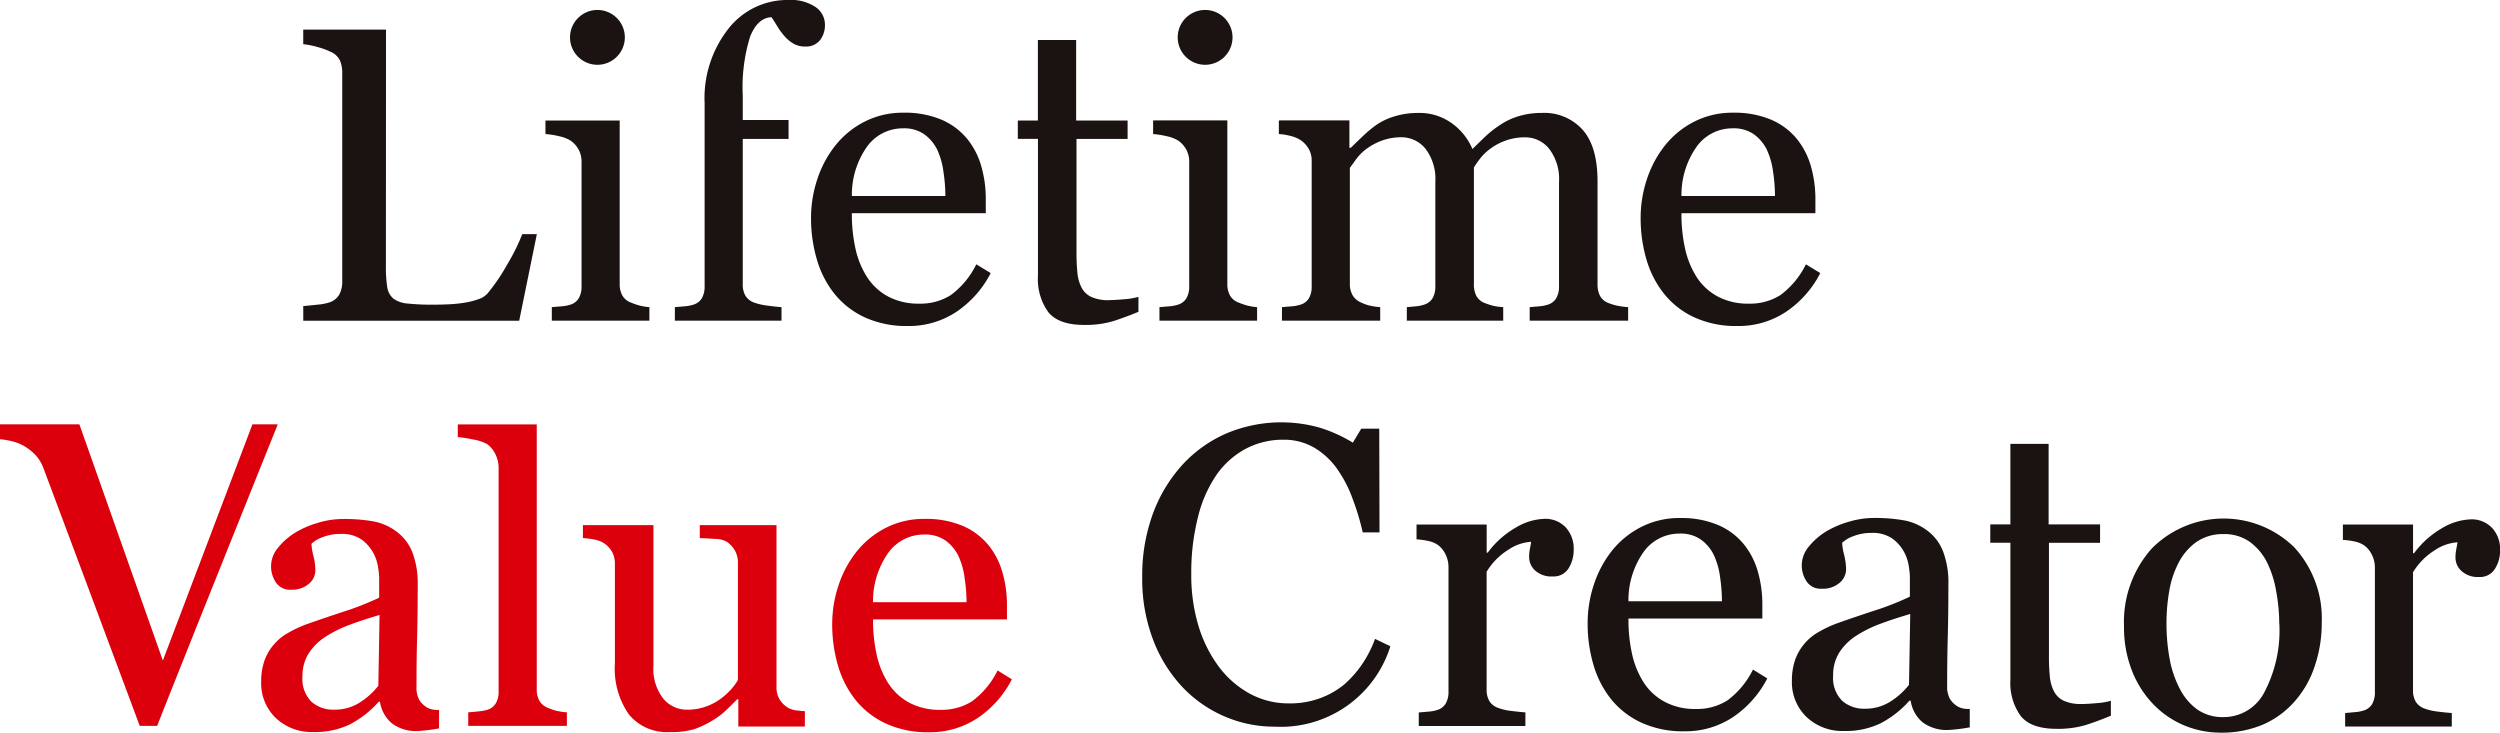
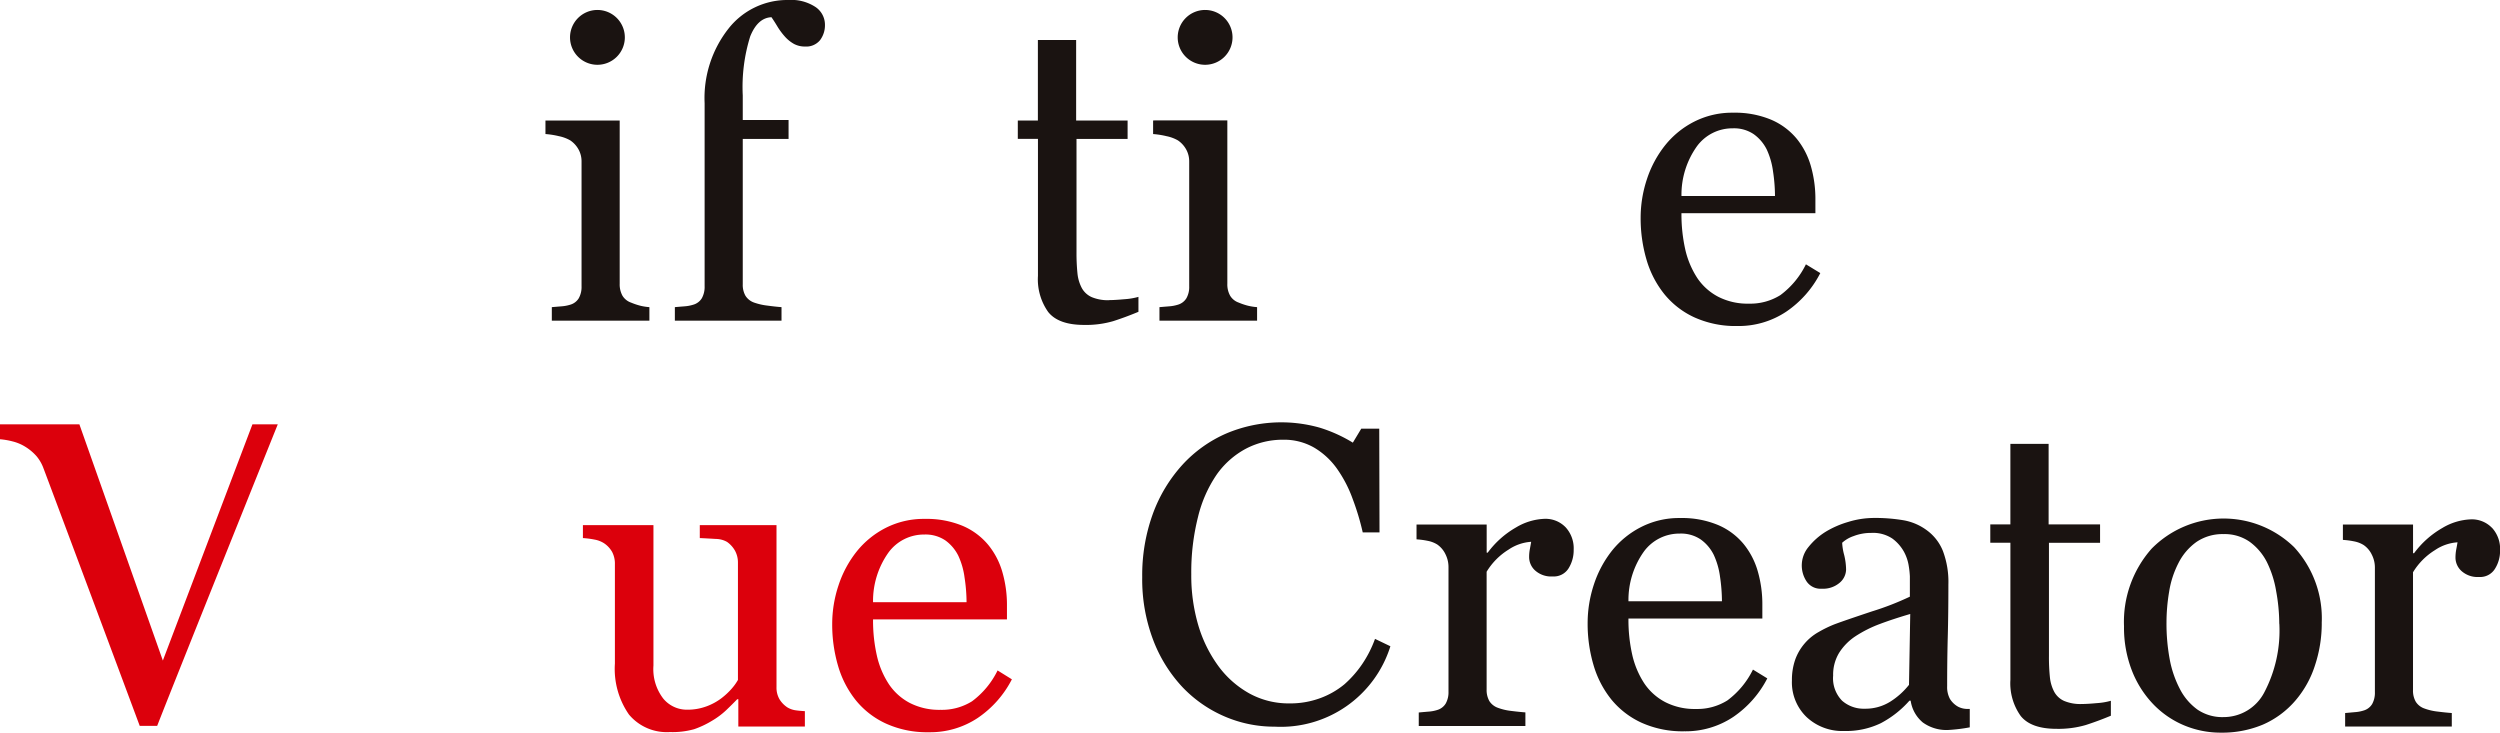
<svg xmlns="http://www.w3.org/2000/svg" id="img03" width="284.396" height="83.344" viewBox="0 0 284.396 83.344">
  <defs>
    <clipPath id="clip-path">
      <rect id="長方形_3" data-name="長方形 3" width="284.396" height="83.344" fill="none" />
    </clipPath>
  </defs>
  <g id="グループ_1" data-name="グループ 1" clip-path="url(#clip-path)">
-     <path id="パス_1" data-name="パス 1" d="M217.062,45.569a11.763,11.763,0,0,1-3.871,4.387,9.758,9.758,0,0,1-5.576,1.634,11.345,11.345,0,0,1-4.864-.98,9.556,9.556,0,0,1-3.443-2.661,11.268,11.268,0,0,1-2.017-3.918,16.567,16.567,0,0,1-.667-4.738,13.894,13.894,0,0,1,.713-4.4,12.345,12.345,0,0,1,2.089-3.883,10.042,10.042,0,0,1,3.3-2.672,9.515,9.515,0,0,1,4.42-1.014,10.648,10.648,0,0,1,4.316.794,7.7,7.7,0,0,1,2.916,2.169,8.639,8.639,0,0,1,1.6,3.081,13.429,13.429,0,0,1,.525,3.85v1.54H201.268a18.063,18.063,0,0,0,.431,4.116,9.851,9.851,0,0,0,1.366,3.25,6.485,6.485,0,0,0,2.377,2.136,7.324,7.324,0,0,0,3.5.785,6.431,6.431,0,0,0,3.583-.974,9.606,9.606,0,0,0,2.9-3.5ZM211.906,36.8a18.835,18.835,0,0,0-.223-2.791,8.533,8.533,0,0,0-.711-2.49,4.74,4.74,0,0,0-1.471-1.743,3.982,3.982,0,0,0-2.4-.675,5.013,5.013,0,0,0-4.072,2.035,9.488,9.488,0,0,0-1.759,5.665Z" transform="translate(-104.362 -14.503)" fill="#1a1311" />
    <path id="パス_2" data-name="パス 2" d="M418.187,45.569a11.788,11.788,0,0,1-3.872,4.387,9.751,9.751,0,0,1-5.576,1.634,11.356,11.356,0,0,1-4.865-.98,9.522,9.522,0,0,1-3.44-2.661,11.306,11.306,0,0,1-2.02-3.918,16.665,16.665,0,0,1-.664-4.738,13.908,13.908,0,0,1,.712-4.4,12.357,12.357,0,0,1,2.09-3.883,10.084,10.084,0,0,1,3.3-2.672,9.519,9.519,0,0,1,4.42-1.014,10.662,10.662,0,0,1,4.317.794,7.7,7.7,0,0,1,2.917,2.169,8.714,8.714,0,0,1,1.6,3.081,13.562,13.562,0,0,1,.524,3.85v1.54H402.393a18.3,18.3,0,0,0,.431,4.116,10.012,10.012,0,0,0,1.365,3.25,6.5,6.5,0,0,0,2.381,2.136,7.3,7.3,0,0,0,3.5.785,6.436,6.436,0,0,0,3.581-.974,9.6,9.6,0,0,0,2.9-3.5ZM413.033,36.8a19.073,19.073,0,0,0-.222-2.791,8.619,8.619,0,0,0-.712-2.49,4.742,4.742,0,0,0-1.472-1.743,3.991,3.991,0,0,0-2.4-.675,5.005,5.005,0,0,0-4.069,2.035,9.482,9.482,0,0,0-1.763,5.665Z" transform="translate(-211.113 -14.503)" fill="#1a1311" />
    <path id="パス_3" data-name="パス 3" d="M144.431,5.533a3.118,3.118,0,1,1-3.116-3.117,3.119,3.119,0,0,1,3.116,3.117" transform="translate(-73.35 -1.282)" fill="#1a1311" />
    <path id="パス_4" data-name="パス 4" d="M291.753,5.533a3.118,3.118,0,1,1-3.115-3.117,3.117,3.117,0,0,1,3.115,3.117" transform="translate(-151.543 -1.282)" fill="#1a1311" />
-     <path id="パス_5" data-name="パス 5" d="M98.434,30.45a23.2,23.2,0,0,1-1.762,3.534,20.962,20.962,0,0,1-2.226,3.254,2.409,2.409,0,0,1-1.015.619,8.94,8.94,0,0,1-1.5.383,15.136,15.136,0,0,1-1.776.189c-.622.03-1.218.046-1.794.046a26.725,26.725,0,0,1-2.976-.129,3.223,3.223,0,0,1-1.6-.549,2.119,2.119,0,0,1-.712-1.318,14.163,14.163,0,0,1-.153-2.392l.012-26.9H73.516V8.844a8.866,8.866,0,0,1,1.6.316,8.019,8.019,0,0,1,1.507.548,2.037,2.037,0,0,1,1.063.98,3.486,3.486,0,0,1,.267,1.4V35.793a3.119,3.119,0,0,1-.316,1.492,2.027,2.027,0,0,1-1.014.887,5.665,5.665,0,0,1-1.483.3c-.707.078-1.245.131-1.621.163V40.3H98.084l2.007-9.846Z" transform="translate(-39.02 -3.816)" fill="#1a1311" />
    <path id="パス_6" data-name="パス 6" d="M142.979,50.279a7.7,7.7,0,0,1-1-.34,1.846,1.846,0,0,1-.984-.792,2.659,2.659,0,0,1-.312-1.353V29.229h-8.445v1.533a9.565,9.565,0,0,1,1.54.245,4.351,4.351,0,0,1,1.283.477,3,3,0,0,1,.944,1.038,2.785,2.785,0,0,1,.339,1.363V48.076a2.609,2.609,0,0,1-.316,1.364,1.663,1.663,0,0,1-.967.735,4.395,4.395,0,0,1-.991.187c-.381.03-.752.062-1.108.092v1.54h11.1v-1.54a6.221,6.221,0,0,1-1.088-.175" transform="translate(-70.188 -15.514)" fill="#1a1311" />
    <path id="パス_7" data-name="パス 7" d="M290.3,50.258a7.381,7.381,0,0,1-1-.34,1.839,1.839,0,0,1-.983-.792,2.621,2.621,0,0,1-.315-1.353V29.19h-8.245l-.2.012v1.54a9.477,9.477,0,0,1,1.54.245,4.32,4.32,0,0,1,1.283.477,2.993,2.993,0,0,1,.944,1.038,2.786,2.786,0,0,1,.34,1.363V48.055a2.591,2.591,0,0,1-.316,1.364,1.683,1.683,0,0,1-.968.735,4.36,4.36,0,0,1-.99.187c-.383.03-.752.062-1.11.092v1.54h11.106v-1.54a6.206,6.206,0,0,1-1.088-.175" transform="translate(-148.382 -15.493)" fill="#1a1311" />
-     <path id="パス_8" data-name="パス 8" d="M348.592,49.318A6.3,6.3,0,0,1,347.532,49a1.813,1.813,0,0,1-.956-.807,2.85,2.85,0,0,1-.283-1.341V35.168q0-3.966-1.7-5.88a5.856,5.856,0,0,0-4.613-1.912,8.949,8.949,0,0,0-2.666.373,7.717,7.717,0,0,0-2.085.981,12.182,12.182,0,0,0-1.689,1.318c-.431.412-.921.89-1.479,1.435a6.863,6.863,0,0,0-2.31-2.905,6.265,6.265,0,0,0-3.853-1.2,9.026,9.026,0,0,0-2.645.373,7.43,7.43,0,0,0-2.039.932,12.719,12.719,0,0,0-1.566,1.285q-.84.794-1.421,1.375h-.162V28.227H310.23l-.191.011v1.54a7,7,0,0,1,1.353.222,4.016,4.016,0,0,1,1.1.453,3.064,3.064,0,0,1,.944,1.014,2.668,2.668,0,0,1,.339,1.341V47.092a2.614,2.614,0,0,1-.315,1.364,1.684,1.684,0,0,1-.968.735,4.4,4.4,0,0,1-.991.187c-.381.03-.75.062-1.108.092v1.54h11.176v-1.54a7.469,7.469,0,0,1-1.144-.163,4.683,4.683,0,0,1-1-.351,2.048,2.048,0,0,1-.981-.815,2.531,2.531,0,0,1-.327-1.331V33.627c.158-.217.389-.538.7-.967A5.56,5.56,0,0,1,319.96,31.5a7.09,7.09,0,0,1,1.845-.991,6.315,6.315,0,0,1,2.152-.362,3.491,3.491,0,0,1,2.773,1.319,5.655,5.655,0,0,1,1.11,3.744V47.09a2.606,2.606,0,0,1-.315,1.364,1.675,1.675,0,0,1-.969.736,4.147,4.147,0,0,1-.922.187c-.333.03-.682.062-1.037.092v1.54h10.966v-1.54a6.679,6.679,0,0,1-1.129-.152,7.628,7.628,0,0,1-.971-.313,1.82,1.82,0,0,1-.954-.807,2.818,2.818,0,0,1-.28-1.341V33.582a10.067,10.067,0,0,1,.688-.991,5.683,5.683,0,0,1,1.131-1.107,6.689,6.689,0,0,1,1.841-.98,6.467,6.467,0,0,1,2.147-.351,3.468,3.468,0,0,1,2.764,1.319,5.655,5.655,0,0,1,1.111,3.744V47.09a2.624,2.624,0,0,1-.316,1.364,1.679,1.679,0,0,1-.969.736,4.305,4.305,0,0,1-.968.187l-1.085.092v1.54h11.2v-1.54a9.318,9.318,0,0,1-1.181-.152" transform="translate(-164.559 -14.53)" fill="#1a1311" />
    <path id="パス_9" data-name="パス 9" d="M179.636.816A5.018,5.018,0,0,0,176.514,0a8.5,8.5,0,0,0-6.8,3.25,12.773,12.773,0,0,0-2.72,8.488V32.56a2.645,2.645,0,0,1-.315,1.365,1.68,1.68,0,0,1-.968.735,4.308,4.308,0,0,1-.991.187c-.383.03-.75.061-1.111.092v1.54h12.133v-1.54c-.45-.031-.987-.09-1.609-.174a7.081,7.081,0,0,1-1.494-.339,1.912,1.912,0,0,1-.993-.771,2.491,2.491,0,0,1-.313-1.328V15.808h5.211V13.652h-5.211v-2.8a19.3,19.3,0,0,1,.85-6.717q.851-2.106,2.414-2.177.283.4.675,1.051a7.783,7.783,0,0,0,.865,1.166,4.041,4.041,0,0,0,1.016.818,2.6,2.6,0,0,0,1.272.3,2.024,2.024,0,0,0,1.7-.724,2.825,2.825,0,0,0,.559-1.772A2.437,2.437,0,0,0,179.636.816" transform="translate(-86.838)" fill="#1a1311" />
    <path id="パス_10" data-name="パス 10" d="M257.166,39.3a4.769,4.769,0,0,1-2.007-.35,2.391,2.391,0,0,1-1.12-1.025,4.493,4.493,0,0,1-.5-1.693,22.568,22.568,0,0,1-.107-2.414V20.959h5.812V18.866H253.39V9.7h-4.352v9.162h-2.284v2.087h2.292v15.59a6.4,6.4,0,0,0,1.178,4.12q1.176,1.454,4.072,1.455a11.061,11.061,0,0,0,3.311-.43q1.353-.431,2.87-1.062v-1.7a7.621,7.621,0,0,1-1.6.268c-.755.069-1.325.1-1.714.1" transform="translate(-130.97 -5.151)" fill="#1a1311" />
    <path id="パス_11" data-name="パス 11" d="M291.951,137.006a14.229,14.229,0,0,1-5.678-1.168,14.5,14.5,0,0,1-4.811-3.362,16.281,16.281,0,0,1-3.312-5.358,19.466,19.466,0,0,1-1.236-7.131,20.444,20.444,0,0,1,1.212-7.2,16.906,16.906,0,0,1,3.358-5.568,14.737,14.737,0,0,1,5.009-3.571,16.064,16.064,0,0,1,10.608-.656,16.46,16.46,0,0,1,3.774,1.706l.956-1.588h2.047l.03,11.8H302a28.331,28.331,0,0,0-1.121-3.744,14.452,14.452,0,0,0-1.747-3.417,8.482,8.482,0,0,0-2.657-2.485,6.851,6.851,0,0,0-3.519-.9,9.031,9.031,0,0,0-4.206,1,9.6,9.6,0,0,0-3.366,2.966,14.639,14.639,0,0,0-2.121,4.811,25.608,25.608,0,0,0-.768,6.515,20.024,20.024,0,0,0,.8,5.824,15.122,15.122,0,0,0,2.3,4.658,11,11,0,0,0,3.528,3.1,9.281,9.281,0,0,0,4.558,1.122,9.823,9.823,0,0,0,3.472-.595A9.384,9.384,0,0,0,299.9,132.2a12.162,12.162,0,0,0,2.052-2.333,12.936,12.936,0,0,0,1.445-2.847l1.748.84a13.061,13.061,0,0,1-13.192,9.145" transform="translate(-146.977 -54.342)" fill="#1a1311" />
    <path id="パス_12" data-name="パス 12" d="M405.338,143.826a11.83,11.83,0,0,1-3.874,4.386,9.75,9.75,0,0,1-5.578,1.633,11.337,11.337,0,0,1-4.862-.979,9.57,9.57,0,0,1-3.443-2.66,11.3,11.3,0,0,1-2.019-3.921,16.51,16.51,0,0,1-.662-4.735,13.972,13.972,0,0,1,.711-4.4,12.4,12.4,0,0,1,2.086-3.885A10.116,10.116,0,0,1,391,126.6a9.495,9.495,0,0,1,4.419-1.015,10.641,10.641,0,0,1,4.316.793,7.649,7.649,0,0,1,2.915,2.169,8.684,8.684,0,0,1,1.6,3.081,13.54,13.54,0,0,1,.525,3.849v1.54H389.543a18.133,18.133,0,0,0,.429,4.116,9.931,9.931,0,0,0,1.365,3.25,6.5,6.5,0,0,0,2.383,2.138,7.312,7.312,0,0,0,3.5.784,6.431,6.431,0,0,0,3.579-.973,9.642,9.642,0,0,0,2.907-3.507Zm-5.159-8.772a19.515,19.515,0,0,0-.219-2.792,8.546,8.546,0,0,0-.713-2.488,4.716,4.716,0,0,0-1.472-1.745,3.991,3.991,0,0,0-2.4-.675,5,5,0,0,0-4.07,2.036,9.485,9.485,0,0,0-1.761,5.665Z" transform="translate(-204.293 -66.654)" fill="#1a1311" />
    <path id="パス_13" data-name="パス 13" d="M537.439,137.632a15.246,15.246,0,0,1-.769,4.771,11.454,11.454,0,0,1-2.2,3.978,10.276,10.276,0,0,1-3.736,2.775,11.984,11.984,0,0,1-4.768.911,10.761,10.761,0,0,1-4.18-.827,10.474,10.474,0,0,1-3.523-2.416,11.585,11.585,0,0,1-2.42-3.814,13.5,13.5,0,0,1-.9-5.051,12.54,12.54,0,0,1,3.14-8.82,11.5,11.5,0,0,1,16.209-.175,11.954,11.954,0,0,1,3.141,8.668m-4.829.046a20.662,20.662,0,0,0-.352-3.7,11.785,11.785,0,0,0-1.048-3.3,6.478,6.478,0,0,0-1.966-2.322,4.95,4.95,0,0,0-2.969-.875,5.252,5.252,0,0,0-3.073.885,6.572,6.572,0,0,0-2.069,2.428,10.689,10.689,0,0,0-1.051,3.243,21.243,21.243,0,0,0-.3,3.522,22.144,22.144,0,0,0,.362,4.141A11.936,11.936,0,0,0,521.3,145.1a6.586,6.586,0,0,0,2,2.345,5.021,5.021,0,0,0,2.979.852,5.208,5.208,0,0,0,4.629-2.823,15.09,15.09,0,0,0,1.705-7.793" transform="translate(-273.319 -66.722)" fill="#1a1311" />
    <path id="パス_14" data-name="パス 14" d="M584.949,126.866a3.17,3.17,0,0,0-2.391-.956,6.787,6.787,0,0,0-3.242.98,10.445,10.445,0,0,0-3.219,2.87h-.117V126.5H568v1.746a9.183,9.183,0,0,1,1.307.175,3.16,3.16,0,0,1,1.051.409,2.78,2.78,0,0,1,.942,1.119,3.191,3.191,0,0,1,.34,1.42v14.191a2.628,2.628,0,0,1-.314,1.363,1.682,1.682,0,0,1-.969.734,4.189,4.189,0,0,1-.991.185l-1.111.1v1.54h12.133v-1.54q-.677-.048-1.6-.164a6.314,6.314,0,0,1-1.507-.349,1.89,1.89,0,0,1-.989-.77,2.509,2.509,0,0,1-.316-1.33V131.929a7.555,7.555,0,0,1,2.5-2.52,5.156,5.156,0,0,1,2.564-.887c-.047.28-.094.56-.151.839a5,5,0,0,0-.081.934,2.061,2.061,0,0,0,.686,1.493,2.736,2.736,0,0,0,2,.677,1.974,1.974,0,0,0,1.8-.923,3.829,3.829,0,0,0,.586-2.11,3.539,3.539,0,0,0-.923-2.567" transform="translate(-301.476 -66.829)" fill="#1a1311" />
    <path id="パス_15" data-name="パス 15" d="M360.373,126.736a3.175,3.175,0,0,0-2.391-.956,6.8,6.8,0,0,0-3.243.98,10.455,10.455,0,0,0-3.221,2.87H351.4v-3.2h-7.98v1.685a9.378,9.378,0,0,1,1.3.175,3.179,3.179,0,0,1,1.053.409,2.82,2.82,0,0,1,.944,1.12,3.232,3.232,0,0,1,.339,1.42v14.191a2.612,2.612,0,0,1-.316,1.364,1.68,1.68,0,0,1-.967.734,4.213,4.213,0,0,1-.993.185c-.38.033-.749.063-1.107.1v1.539h12.132V147.8q-.678-.049-1.6-.165a6.31,6.31,0,0,1-1.507-.349,1.913,1.913,0,0,1-.991-.769,2.553,2.553,0,0,1-.313-1.331V131.8a7.567,7.567,0,0,1,2.5-2.52,5.165,5.165,0,0,1,2.569-.886c-.049.28-.1.56-.152.839a4.735,4.735,0,0,0-.082.934,2.063,2.063,0,0,0,.686,1.493,2.737,2.737,0,0,0,2,.676,1.978,1.978,0,0,0,1.8-.922,3.88,3.88,0,0,0,.582-2.111,3.543,3.543,0,0,0-.922-2.566" transform="translate(-182.278 -66.76)" fill="#1a1311" />
    <path id="パス_16" data-name="パス 16" d="M454.653,147.3c-.06,0-.122,0-.181,0a2.339,2.339,0,0,1-1.108-.233,2.53,2.53,0,0,1-.967-.91,2.829,2.829,0,0,1-.316-1.445q0-3.057.07-5.635t.07-5.916a10,10,0,0,0-.617-3.813A5.384,5.384,0,0,0,449.8,127a6.286,6.286,0,0,0-2.65-1.156,19.188,19.188,0,0,0-3.416-.268,9.981,9.981,0,0,0-2.918.455,10.721,10.721,0,0,0-2.541,1.107,7.69,7.69,0,0,0-1.975,1.75,3.277,3.277,0,0,0-.209,3.909,1.913,1.913,0,0,0,1.717.828,2.9,2.9,0,0,0,2.042-.676,2.014,2.014,0,0,0,.734-1.495,7.276,7.276,0,0,0-.221-1.679,6.349,6.349,0,0,1-.225-1.378,3.673,3.673,0,0,1,1.3-.758,5.428,5.428,0,0,1,1.994-.361,3.955,3.955,0,0,1,2.414.641,4.7,4.7,0,0,1,1.32,1.5,4.933,4.933,0,0,1,.548,1.634,10.007,10.007,0,0,1,.126,1.166v2.311a32.129,32.129,0,0,1-4.328,1.68c-2.139.715-3.553,1.2-4.258,1.468a13.527,13.527,0,0,0-1.8.876,5.9,5.9,0,0,0-2.657,3.136,7.044,7.044,0,0,0-.375,2.381,5.478,5.478,0,0,0,1.667,4.153,5.929,5.929,0,0,0,4.259,1.586,9.1,9.1,0,0,0,4.186-.887,11.435,11.435,0,0,0,3.258-2.565h.137a3.964,3.964,0,0,0,1.387,2.485,4.6,4.6,0,0,0,2.906.851,18.575,18.575,0,0,0,2.432-.3Zm-6.912-2.739a8.54,8.54,0,0,1-2.123,1.907,5.3,5.3,0,0,1-2.914.807,3.715,3.715,0,0,1-2.579-.913,3.649,3.649,0,0,1-1.014-2.852,4.787,4.787,0,0,1,.675-2.582,6.312,6.312,0,0,1,1.844-1.883,13.964,13.964,0,0,1,2.776-1.4q1.492-.564,3.476-1.146Z" transform="translate(-230.576 -66.654)" fill="#1a1311" />
    <path id="パス_17" data-name="パス 17" d="M492.92,137.206a4.78,4.78,0,0,1-2.007-.35,2.4,2.4,0,0,1-1.121-1.026,4.507,4.507,0,0,1-.5-1.692,22.212,22.212,0,0,1-.107-2.414V118.869H495v-2.092h-5.853v-9.162h-4.35v9.162h-2.285v2.086H484.8v15.592a6.394,6.394,0,0,0,1.177,4.118q1.176,1.456,4.072,1.456a11.071,11.071,0,0,0,3.312-.429q1.351-.431,2.869-1.062v-1.7a7.608,7.608,0,0,1-1.6.268c-.754.07-1.325.1-1.715.1" transform="translate(-256.1 -57.119)" fill="#1a1311" />
    <path id="パス_18" data-name="パス 18" d="M222.2,144.054a11.788,11.788,0,0,1-3.874,4.386,9.748,9.748,0,0,1-5.576,1.633,11.3,11.3,0,0,1-4.861-.98,9.526,9.526,0,0,1-3.445-2.66,11.309,11.309,0,0,1-2.02-3.921,16.637,16.637,0,0,1-.664-4.735,13.917,13.917,0,0,1,.714-4.4,12.374,12.374,0,0,1,2.089-3.886,10.108,10.108,0,0,1,3.3-2.672,9.541,9.541,0,0,1,4.42-1.015,10.668,10.668,0,0,1,4.319.793,7.7,7.7,0,0,1,2.914,2.17,8.627,8.627,0,0,1,1.6,3.08,13.441,13.441,0,0,1,.524,3.849v1.541H206.407a18.113,18.113,0,0,0,.433,4.115,9.858,9.858,0,0,0,1.365,3.25,6.5,6.5,0,0,0,2.38,2.138,7.33,7.33,0,0,0,3.5.784,6.457,6.457,0,0,0,3.584-.973,9.613,9.613,0,0,0,2.905-3.507Zm-5.156-8.772a18.893,18.893,0,0,0-.225-2.791,8.468,8.468,0,0,0-.709-2.488,4.748,4.748,0,0,0-1.469-1.746,4.01,4.01,0,0,0-2.4-.675,5,5,0,0,0-4.071,2.036,9.494,9.494,0,0,0-1.763,5.665Z" transform="translate(-107.09 -66.775)" fill="#dc000c" />
    <path id="パス_19" data-name="パス 19" d="M31.6,102.881H28.715L18.526,129.75,9.032,102.881H0v1.694a8.2,8.2,0,0,1,1.456.252,5.033,5.033,0,0,1,1.432.608A5.617,5.617,0,0,1,4.153,106.5a4.559,4.559,0,0,1,.764,1.3c.763,2.005,8.69,23.225,10.979,29.382h1.983c2.26-5.808,13.718-34.3,13.718-34.3" transform="translate(0 -54.606)" fill="#dc000c" />
-     <path id="パス_20" data-name="パス 20" d="M122.255,135.477a5.473,5.473,0,0,1-1.016-.349,1.912,1.912,0,0,1-.978-.8,2.621,2.621,0,0,1-.3-1.341v-30.1h-8.983v1.445a13.753,13.753,0,0,1,1.795.28,4.79,4.79,0,0,1,1.543.513,3.041,3.041,0,0,1,.944,1.156,3.508,3.508,0,0,1,.362,1.576V133.26a2.574,2.574,0,0,1-.327,1.366,1.738,1.738,0,0,1-.979.734,5.486,5.486,0,0,1-1.006.176c-.4.039-.784.073-1.142.106v1.539h11.222v-1.539a7.506,7.506,0,0,1-1.13-.165" transform="translate(-58.901 -54.606)" fill="#dc000c" />
-     <path id="パス_21" data-name="パス 21" d="M83.565,147.533c-.059,0-.122,0-.179,0a2.364,2.364,0,0,1-1.11-.232,2.56,2.56,0,0,1-.968-.911,2.852,2.852,0,0,1-.313-1.446q0-3.056.069-5.635t.07-5.915a10.039,10.039,0,0,0-.616-3.813,5.394,5.394,0,0,0-1.81-2.345,6.289,6.289,0,0,0-2.647-1.155,19.2,19.2,0,0,0-3.417-.269,9.989,9.989,0,0,0-2.916.455,10.687,10.687,0,0,0-2.542,1.108,7.645,7.645,0,0,0-1.975,1.749A3.27,3.27,0,0,0,65,133.03a1.919,1.919,0,0,0,1.718.829,2.9,2.9,0,0,0,2.041-.677,2.009,2.009,0,0,0,.732-1.494,7.173,7.173,0,0,0-.221-1.679,6.224,6.224,0,0,1-.221-1.377,3.633,3.633,0,0,1,1.293-.758,5.42,5.42,0,0,1,1.994-.361,3.952,3.952,0,0,1,2.416.641,4.677,4.677,0,0,1,1.319,1.5,4.877,4.877,0,0,1,.55,1.634,10.258,10.258,0,0,1,.126,1.166v2.311a32.267,32.267,0,0,1-4.326,1.68q-3.212,1.072-4.261,1.468a13.9,13.9,0,0,0-1.8.876,5.656,5.656,0,0,0-1.54,1.248,5.741,5.741,0,0,0-1.12,1.889,7.134,7.134,0,0,0-.372,2.38A5.465,5.465,0,0,0,65,148.464a5.93,5.93,0,0,0,4.259,1.587,9.1,9.1,0,0,0,4.186-.887A11.426,11.426,0,0,0,76.7,146.6h.14a3.947,3.947,0,0,0,1.387,2.486,4.588,4.588,0,0,0,2.9.851,18.575,18.575,0,0,0,2.432-.3Zm-6.912-2.74A8.536,8.536,0,0,1,74.53,146.7a5.287,5.287,0,0,1-2.916.807,3.711,3.711,0,0,1-2.578-.912,3.65,3.65,0,0,1-1.012-2.852,4.784,4.784,0,0,1,.672-2.583,6.353,6.353,0,0,1,1.843-1.882,14.039,14.039,0,0,1,2.777-1.4q1.491-.564,3.477-1.146Z" transform="translate(-33.615 -66.775)" fill="#dc000c" />
    <path id="パス_22" data-name="パス 22" d="M158.993,147.106v3.109h7.57v-1.75c-.351-.019-.685-.046-.989-.089a2.52,2.52,0,0,1-1-.339,2.951,2.951,0,0,1-.914-.954,2.634,2.634,0,0,1-.324-1.351V127.3h-8.727v1.475c.685.031,1.3.067,1.854.1a2.607,2.607,0,0,1,1.25.339,3.06,3.06,0,0,1,.909,1.012,2.8,2.8,0,0,1,.327,1.365v13.325a5.946,5.946,0,0,1-.732,1.014,7.967,7.967,0,0,1-1.11,1.037,6.567,6.567,0,0,1-1.681.932,6.2,6.2,0,0,1-2.287.4,3.476,3.476,0,0,1-2.682-1.26,5.489,5.489,0,0,1-1.12-3.755V127.3h-8.024v1.475a10.242,10.242,0,0,1,1.339.175,2.98,2.98,0,0,1,1.056.408,2.938,2.938,0,0,1,.927.991,2.876,2.876,0,0,1,.317,1.409v11.3a9.087,9.087,0,0,0,1.6,5.792,5.6,5.6,0,0,0,4.646,1.993,9.14,9.14,0,0,0,2.772-.327,10.484,10.484,0,0,0,2.026-.956,8.916,8.916,0,0,0,1.609-1.2q.7-.667,1.257-1.25Z" transform="translate(-75.002 -67.565)" fill="#dc000c" />
  </g>
</svg>